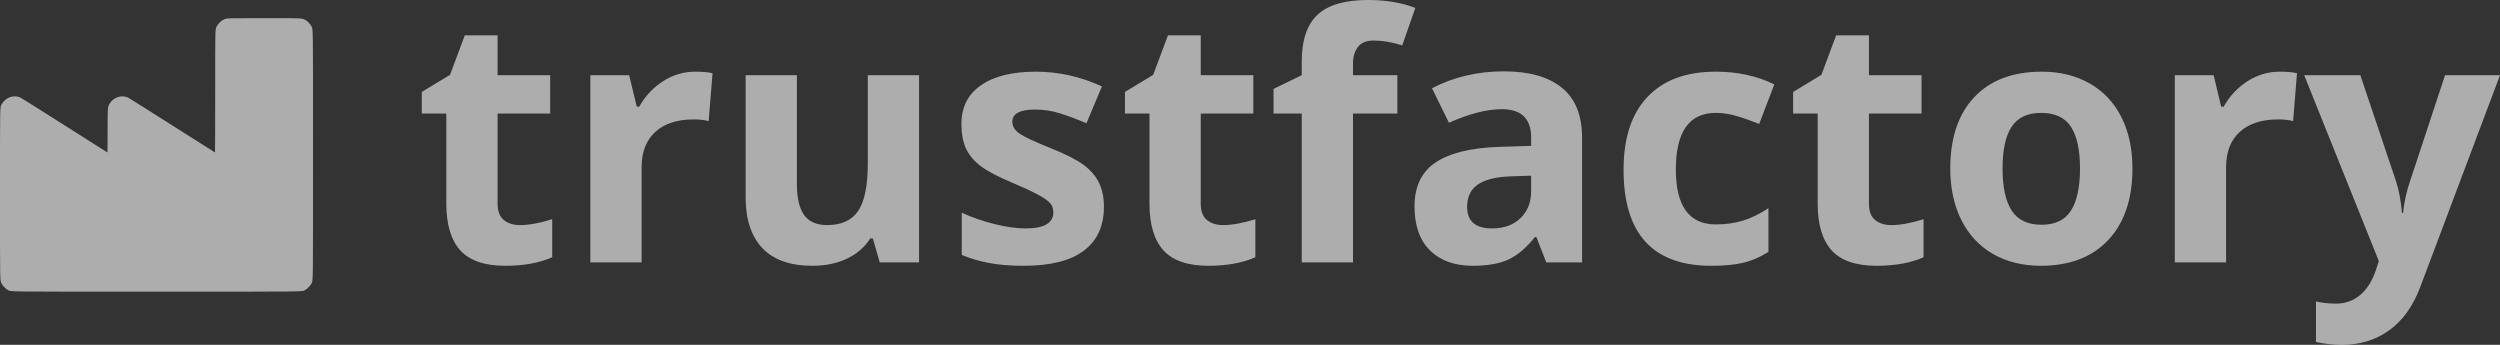
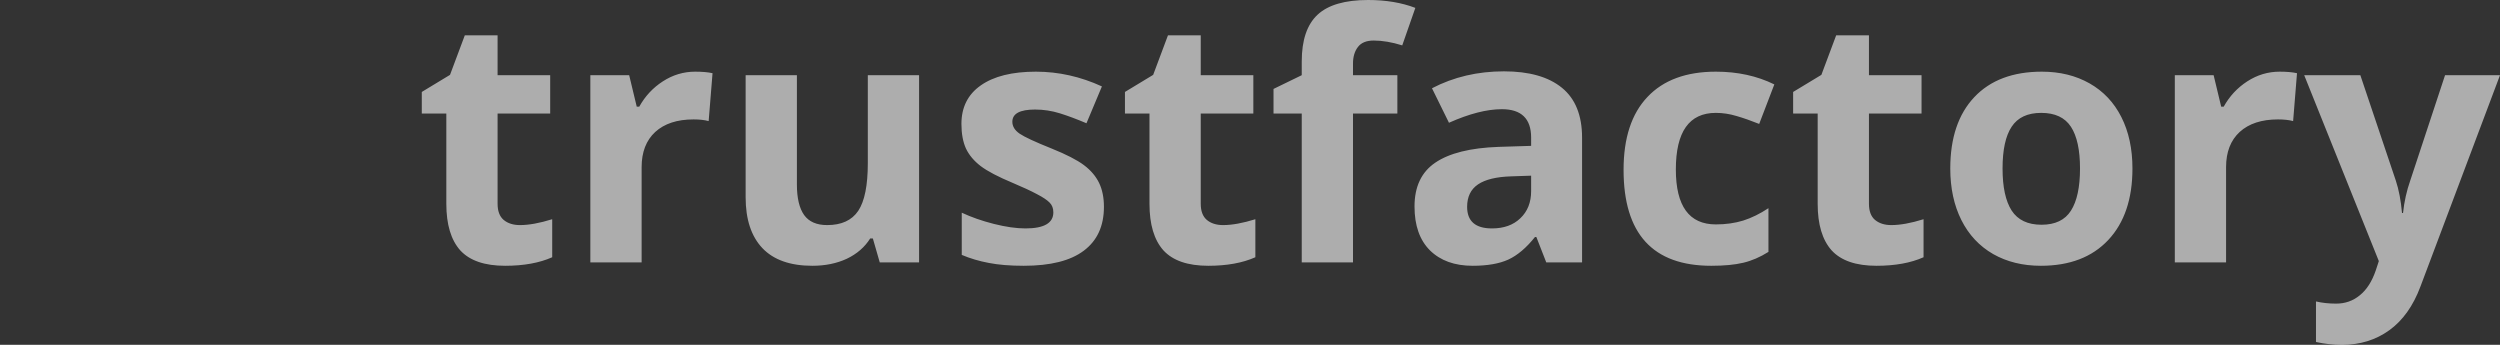
<svg xmlns="http://www.w3.org/2000/svg" width="145" height="20" viewBox="0 0 145 20" fill="none">
  <rect x="0" y="0" width="145" height="20" fill="#333333" stroke="none" />
  <path d="M30.156 13.055C30.676 13.055 31.3 12.942 32.028 12.715V14.92C31.287 15.25 30.377 15.415 29.299 15.415C28.109 15.415 27.242 15.117 26.696 14.522C26.157 13.919 25.887 13.019 25.887 11.821V6.586H24.464V5.333L26.101 4.342L26.959 2.049H28.86V4.361H31.911V6.586H28.86V11.821C28.86 12.242 28.977 12.553 29.211 12.754C29.451 12.954 29.766 13.055 30.156 13.055ZM40.323 4.157C40.726 4.157 41.06 4.186 41.327 4.245L41.102 7.023C40.862 6.958 40.57 6.926 40.225 6.926C39.277 6.926 38.536 7.168 38.003 7.654C37.477 8.14 37.214 8.82 37.214 9.694V15.221H34.24V4.361H36.492L36.931 6.187H37.077C37.415 5.579 37.87 5.09 38.441 4.721C39.02 4.345 39.647 4.157 40.323 4.157ZM51.026 15.221L50.626 13.832H50.47C50.151 14.337 49.7 14.729 49.115 15.007C48.53 15.279 47.864 15.415 47.117 15.415C45.837 15.415 44.872 15.075 44.222 14.395C43.572 13.709 43.247 12.725 43.247 11.442V4.361H46.22V10.704C46.22 11.488 46.36 12.077 46.639 12.472C46.919 12.861 47.364 13.055 47.975 13.055C48.806 13.055 49.407 12.78 49.778 12.229C50.148 11.672 50.333 10.753 50.333 9.471V4.361H53.306V15.221H51.026ZM64.028 11.996C64.028 13.11 63.639 13.958 62.859 14.541C62.086 15.124 60.926 15.415 59.379 15.415C58.586 15.415 57.91 15.36 57.352 15.25C56.793 15.146 56.27 14.991 55.782 14.784V12.336C56.334 12.595 56.955 12.812 57.644 12.987C58.339 13.162 58.95 13.249 59.476 13.249C60.555 13.249 61.094 12.938 61.094 12.317C61.094 12.084 61.023 11.896 60.88 11.753C60.737 11.604 60.49 11.439 60.139 11.258C59.788 11.07 59.32 10.853 58.736 10.607C57.897 10.257 57.28 9.934 56.884 9.636C56.494 9.338 56.208 8.998 56.026 8.616C55.85 8.227 55.763 7.751 55.763 7.188C55.763 6.223 56.136 5.478 56.884 4.954C57.638 4.423 58.703 4.157 60.081 4.157C61.393 4.157 62.67 4.442 63.911 5.012L63.015 7.149C62.469 6.916 61.959 6.725 61.484 6.576C61.01 6.427 60.526 6.353 60.032 6.353C59.155 6.353 58.716 6.589 58.716 7.062C58.716 7.327 58.856 7.557 59.135 7.751C59.421 7.946 60.042 8.234 60.997 8.616C61.848 8.959 62.472 9.28 62.868 9.577C63.265 9.875 63.557 10.219 63.746 10.607C63.934 10.996 64.028 11.459 64.028 11.996ZM70.939 13.055C71.459 13.055 72.083 12.942 72.811 12.715V14.92C72.07 15.25 71.16 15.415 70.082 15.415C68.892 15.415 68.025 15.117 67.479 14.522C66.94 13.919 66.67 13.019 66.67 11.821V6.586H65.247V5.333L66.884 4.342L67.742 2.049H69.643V4.361H72.694V6.586H69.643V11.821C69.643 12.242 69.76 12.553 69.994 12.754C70.234 12.954 70.549 13.055 70.939 13.055ZM81.047 6.586H78.474V15.221H75.501V6.586H73.864V5.158L75.501 4.361V3.565C75.501 2.328 75.807 1.425 76.417 0.855C77.028 0.285 78.006 0 79.351 0C80.378 0 81.291 0.152 82.09 0.457L81.33 2.632C80.732 2.445 80.18 2.351 79.673 2.351C79.251 2.351 78.945 2.477 78.757 2.729C78.568 2.975 78.474 3.293 78.474 3.681V4.361H81.047V6.586ZM89.684 15.221L89.108 13.745H89.03C88.53 14.373 88.013 14.81 87.481 15.056C86.954 15.295 86.266 15.415 85.414 15.415C84.368 15.415 83.543 15.117 82.938 14.522C82.34 13.926 82.042 13.077 82.042 11.977C82.042 10.824 82.445 9.976 83.25 9.432C84.062 8.881 85.284 8.577 86.915 8.519L88.806 8.46V7.984C88.806 6.884 88.241 6.333 87.11 6.333C86.239 6.333 85.216 6.595 84.04 7.12L83.055 5.119C84.309 4.465 85.7 4.138 87.227 4.138C88.689 4.138 89.81 4.455 90.59 5.09C91.37 5.724 91.76 6.689 91.76 7.984V15.221H89.684ZM88.806 10.189L87.656 10.228C86.792 10.254 86.148 10.409 85.726 10.694C85.304 10.979 85.093 11.413 85.093 11.996C85.093 12.831 85.573 13.249 86.535 13.249C87.224 13.249 87.773 13.052 88.182 12.657C88.598 12.262 88.806 11.737 88.806 11.083V10.189ZM99.255 15.415C95.863 15.415 94.167 13.56 94.167 9.849C94.167 8.004 94.629 6.595 95.552 5.624C96.474 4.646 97.797 4.157 99.519 4.157C100.779 4.157 101.91 4.403 102.911 4.896L102.033 7.188C101.566 7 101.13 6.848 100.727 6.731C100.324 6.608 99.921 6.547 99.519 6.547C97.972 6.547 97.199 7.641 97.199 9.83C97.199 11.954 97.972 13.016 99.519 13.016C100.09 13.016 100.62 12.942 101.107 12.793C101.595 12.637 102.082 12.398 102.57 12.074V14.609C102.089 14.913 101.601 15.124 101.107 15.24C100.62 15.357 100.003 15.415 99.255 15.415ZM109.695 13.055C110.215 13.055 110.839 12.942 111.566 12.715V14.92C110.826 15.25 109.916 15.415 108.837 15.415C107.648 15.415 106.78 15.117 106.235 14.522C105.695 13.919 105.425 13.019 105.425 11.821V6.586H104.002V5.333L105.64 4.342L106.498 2.049H108.399V4.361H111.449V6.586H108.399V11.821C108.399 12.242 108.515 12.553 108.749 12.754C108.99 12.954 109.305 13.055 109.695 13.055ZM116.148 9.772C116.148 10.847 116.323 11.659 116.674 12.21C117.031 12.76 117.61 13.035 118.409 13.035C119.202 13.035 119.77 12.763 120.115 12.219C120.466 11.669 120.641 10.853 120.641 9.772C120.641 8.697 120.466 7.891 120.115 7.353C119.764 6.816 119.189 6.547 118.39 6.547C117.597 6.547 117.025 6.816 116.674 7.353C116.323 7.884 116.148 8.69 116.148 9.772ZM123.682 9.772C123.682 11.54 123.215 12.922 122.279 13.919C121.343 14.917 120.04 15.415 118.37 15.415C117.324 15.415 116.401 15.189 115.602 14.735C114.803 14.275 114.188 13.618 113.759 12.763C113.331 11.909 113.116 10.912 113.116 9.772C113.116 7.997 113.581 6.618 114.51 5.634C115.439 4.649 116.746 4.157 118.428 4.157C119.475 4.157 120.397 4.384 121.197 4.837C121.996 5.291 122.61 5.941 123.039 6.79C123.468 7.638 123.682 8.632 123.682 9.772ZM132.222 4.157C132.623 4.157 132.959 4.186 133.226 4.245L133.001 7.023C132.76 6.958 132.468 6.926 132.123 6.926C131.175 6.926 130.434 7.168 129.901 7.654C129.375 8.14 129.112 8.82 129.112 9.694V15.221H126.139V4.361H128.39L128.829 6.187H128.975C129.313 5.579 129.768 5.09 130.339 4.721C130.919 4.345 131.545 4.157 132.222 4.157ZM133.644 4.361H136.9L138.956 10.471C139.133 11.002 139.252 11.63 139.317 12.355H139.375C139.447 11.688 139.587 11.06 139.795 10.471L141.813 4.361H145L140.389 16.61C139.967 17.743 139.362 18.591 138.577 19.155C137.797 19.718 136.883 20 135.837 20C135.324 20 134.82 19.945 134.327 19.835V17.484C134.684 17.568 135.074 17.61 135.496 17.61C136.022 17.61 136.48 17.449 136.871 17.125C137.267 16.807 137.576 16.325 137.797 15.678L137.972 15.143L133.644 4.361Z" fill="white" fill-opacity="0.6" />
-   <path d="M13.134 1.08C13.078 1.093 12.991 1.124 12.939 1.151C12.82 1.211 12.641 1.39 12.581 1.509C12.476 1.714 12.482 1.507 12.482 5.332C12.482 7.263 12.476 8.843 12.471 8.843C12.466 8.843 11.344 8.133 9.978 7.265C8.615 6.399 7.462 5.673 7.418 5.656C7.108 5.521 6.741 5.595 6.496 5.84C6.436 5.9 6.367 5.99 6.34 6.042C6.243 6.235 6.241 6.249 6.241 7.598C6.241 8.283 6.236 8.843 6.23 8.843C6.225 8.843 5.103 8.133 3.737 7.265C2.374 6.399 1.222 5.673 1.177 5.656C0.867 5.521 0.5 5.595 0.255 5.84C0.195 5.9 0.126 5.99 0.099 6.042C-0.005 6.249 4.52511e-05 5.911 4.52511e-05 11.251C4.52511e-05 16.591 -0.005 16.253 0.099 16.46C0.16 16.579 0.339 16.758 0.457 16.818C0.667 16.924 0.005 16.917 9.078 16.917C18.15 16.917 17.489 16.924 17.698 16.818C17.817 16.758 17.996 16.579 18.056 16.46C18.162 16.251 18.155 16.804 18.155 8.985C18.155 1.165 18.162 1.718 18.056 1.509C17.996 1.39 17.817 1.211 17.698 1.151C17.497 1.05 17.567 1.052 15.31 1.054C13.604 1.055 13.217 1.059 13.134 1.08Z" fill="white" fill-opacity="0.6" />
</svg>